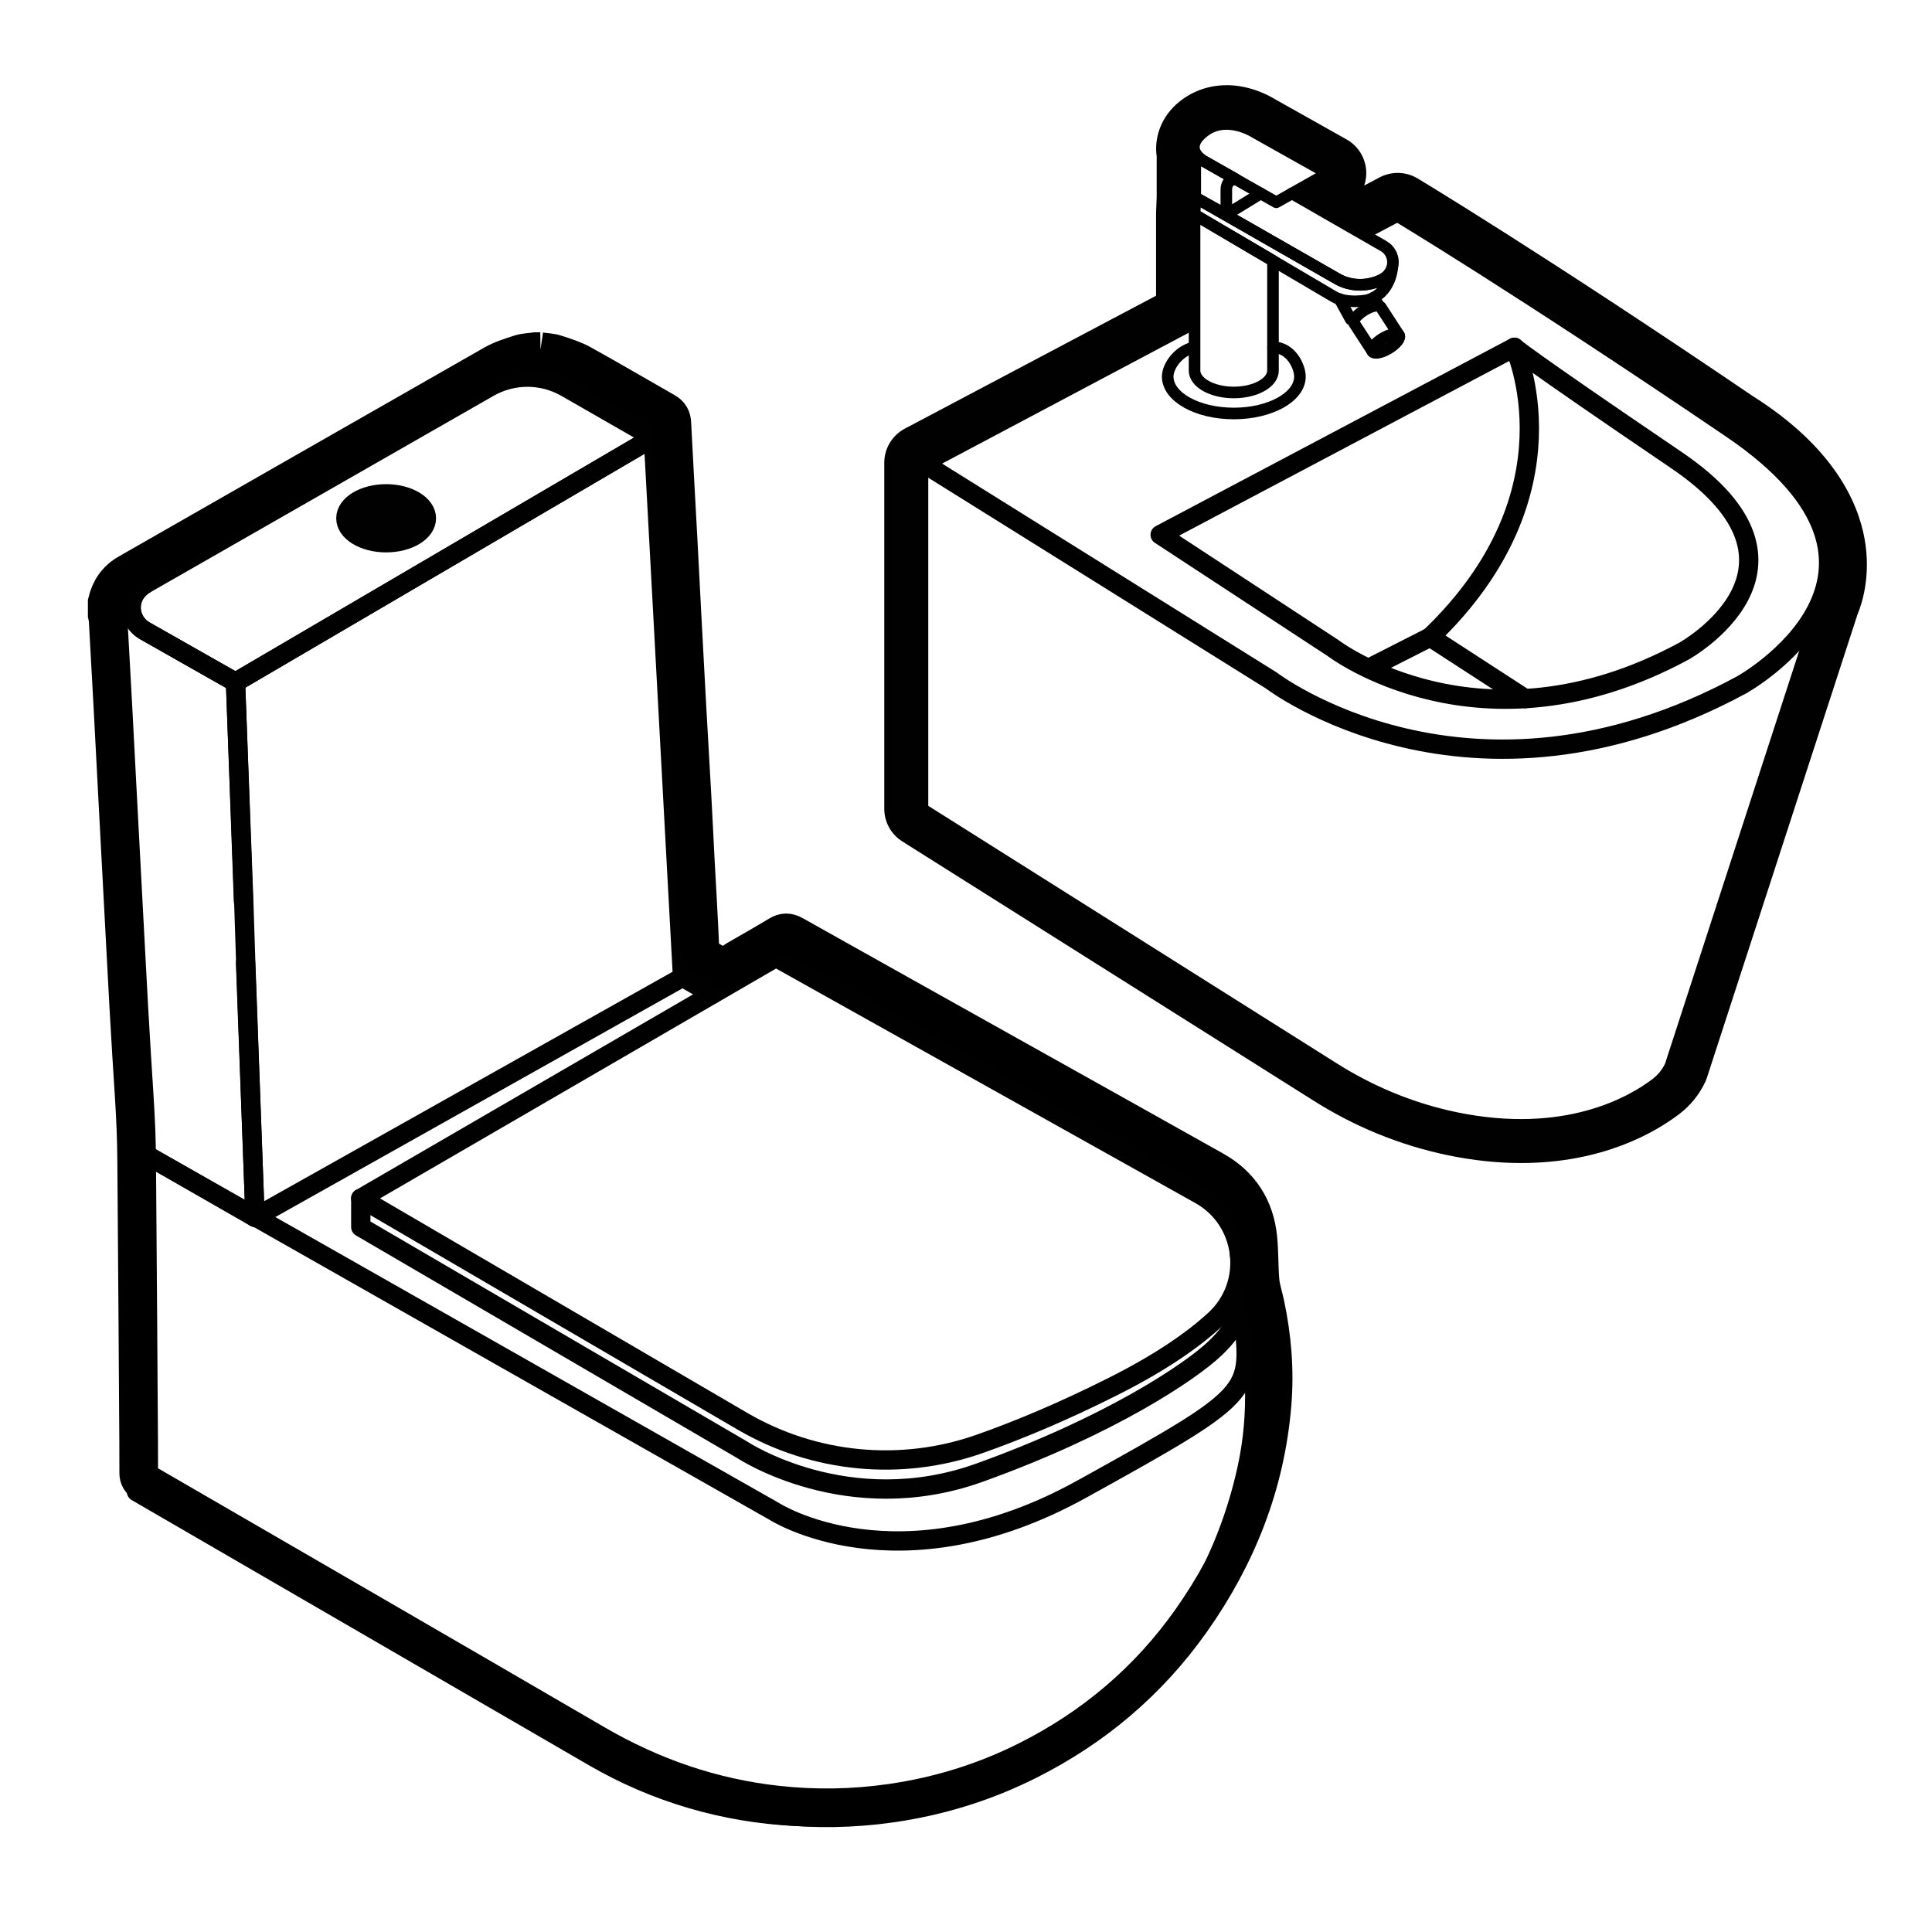
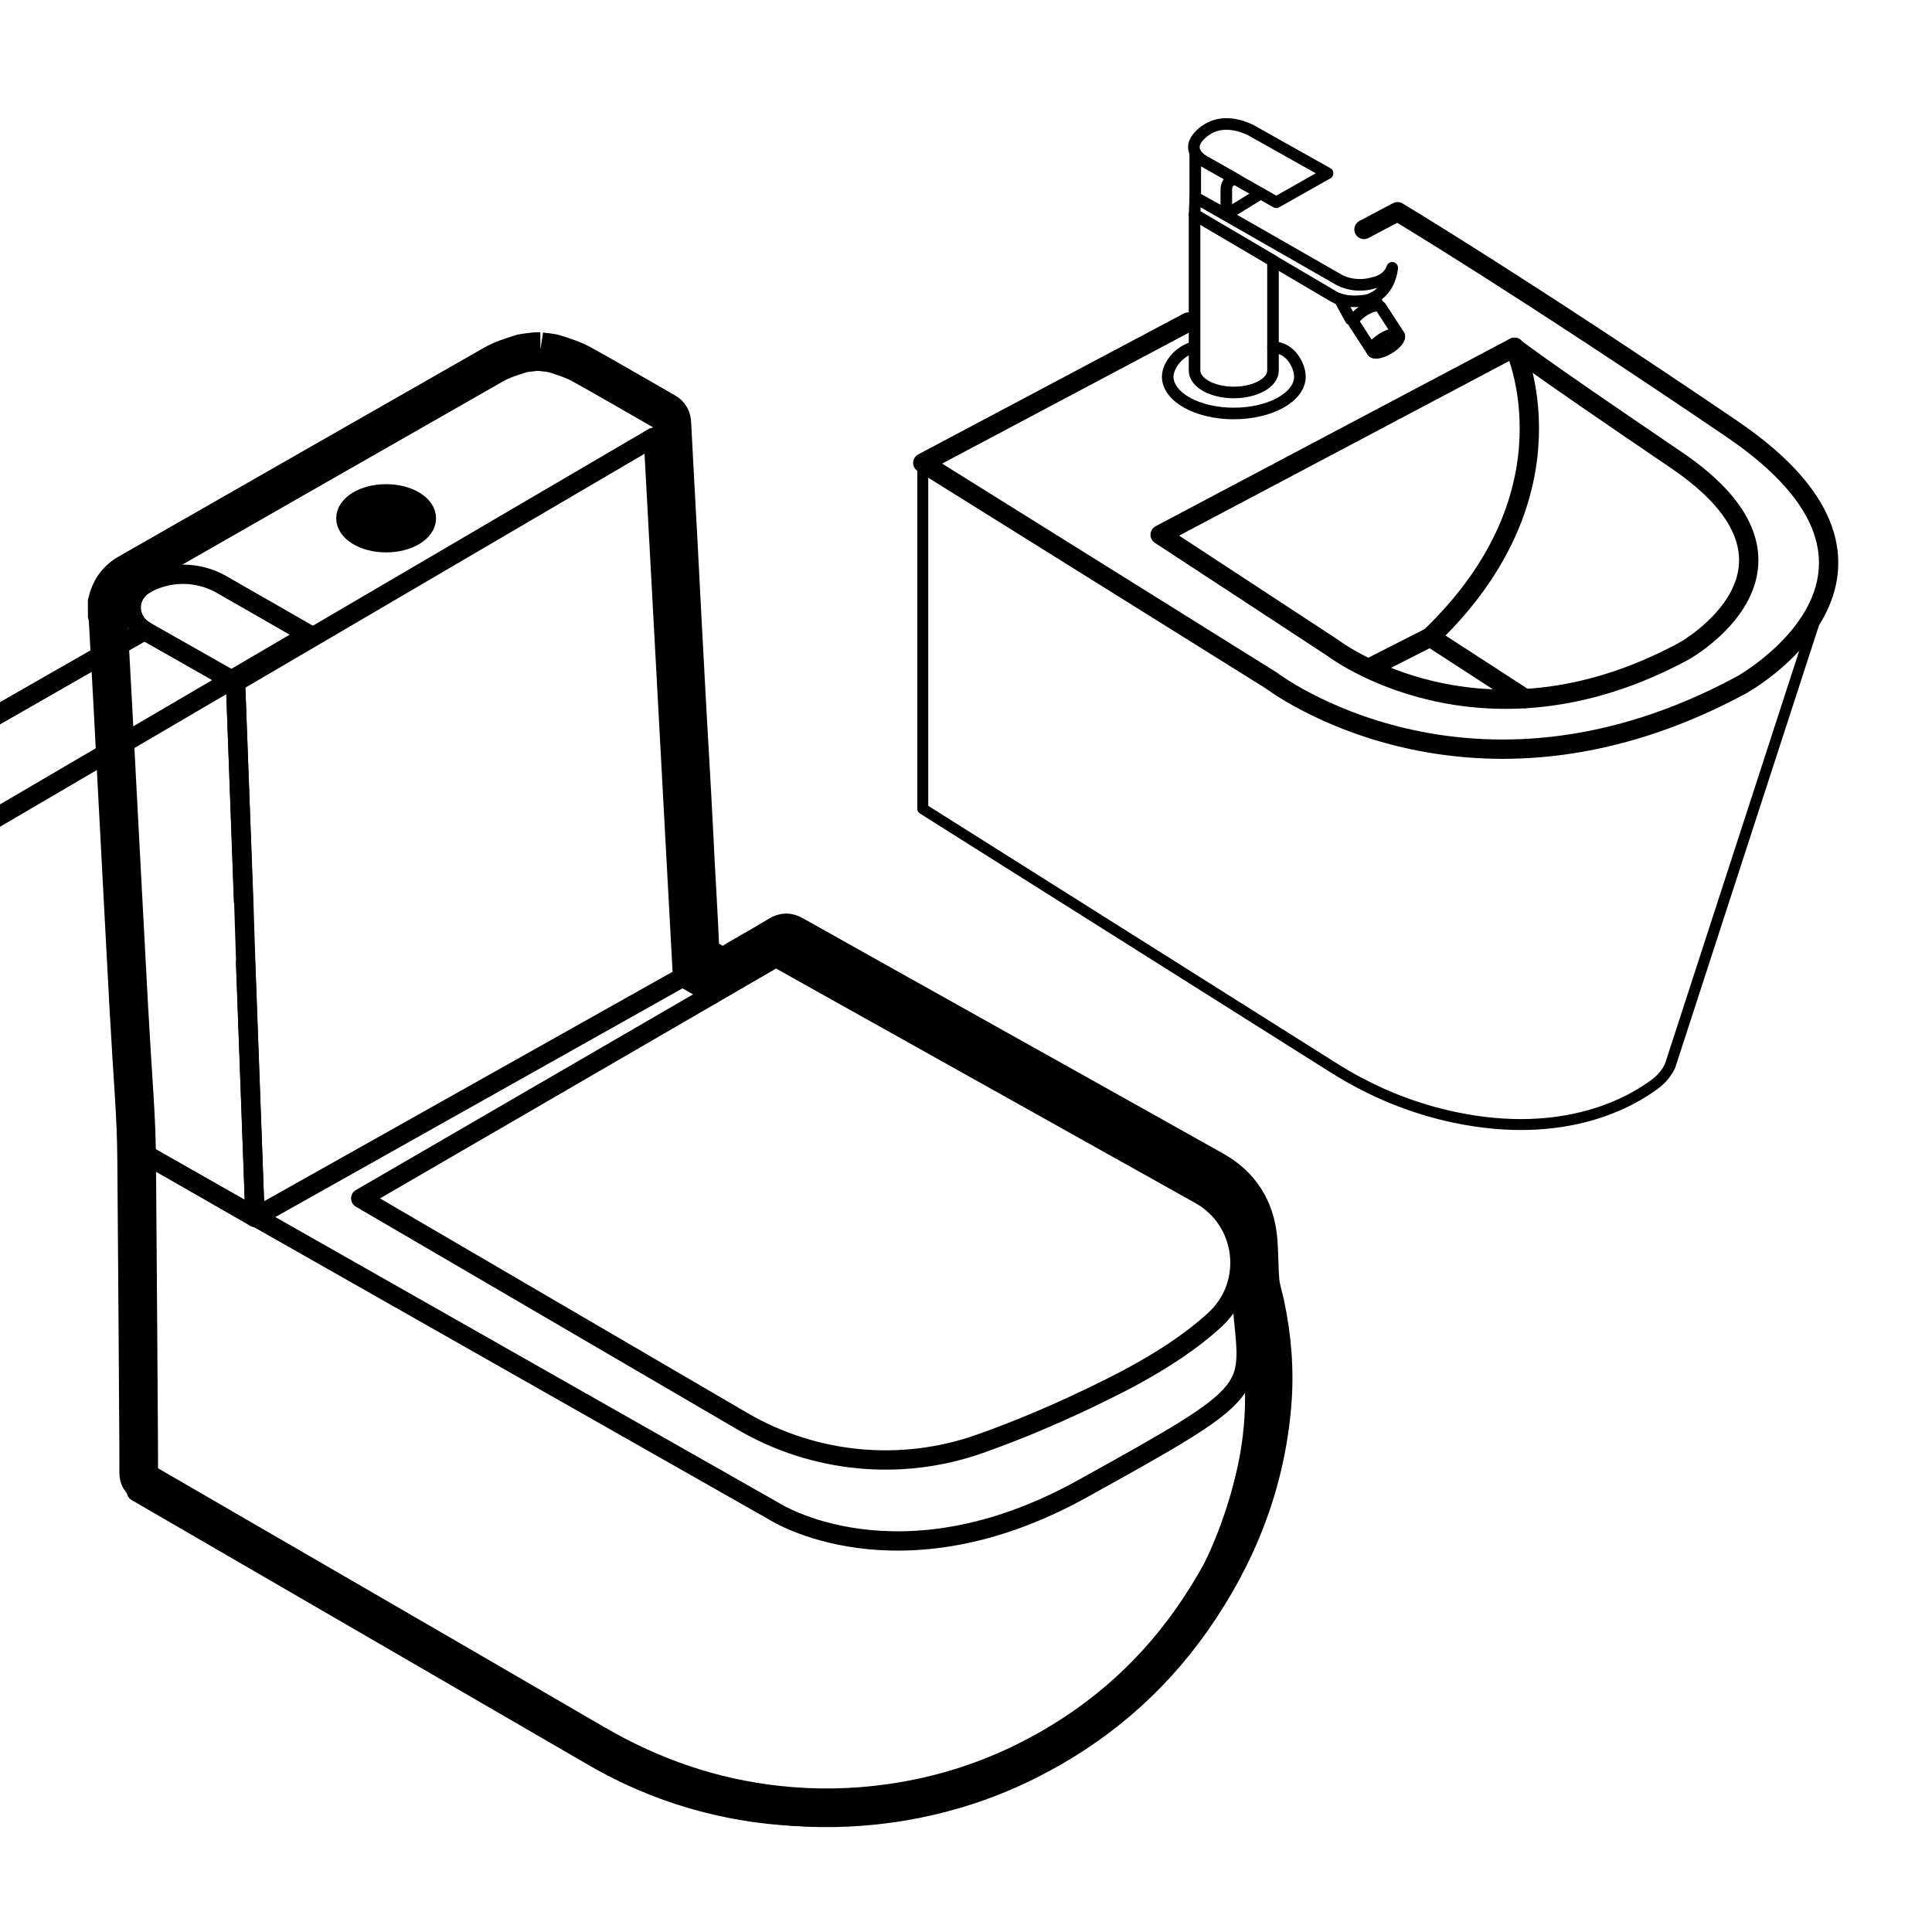
<svg xmlns="http://www.w3.org/2000/svg" viewBox="0 0 500 500" data-name="Capa 1" id="Capa_1">
  <defs>
    <style>
      .cls-1 {
        stroke-width: 2.83px;
      }

      .cls-1, .cls-2, .cls-3, .cls-4 {
        fill: none;
      }

      .cls-1, .cls-2, .cls-3, .cls-5 {
        stroke: #010101;
        stroke-linecap: round;
        stroke-linejoin: round;
      }

      .cls-2 {
        stroke-width: 3px;
      }

      .cls-6 {
        stroke-width: 0px;
      }

      .cls-6, .cls-5 {
        fill: #010101;
      }

      .cls-3, .cls-5 {
        stroke-width: 5px;
      }

      .cls-4 {
        stroke: #000;
        stroke-miterlimit: 10;
        stroke-width: 10px;
      }
    </style>
  </defs>
  <g>
    <path d="m307.54,83.34l-68.72,36.46,90.18,56.3s51.2,39.25,121.73,1.14c0,0,52.33-29.01-2.56-66.27-54.89-37.26-86.49-56.18-86.49-56.18l-8.68,4.59" class="cls-3" />
    <path d="m300.25,138.39l44.69,29.29s38.2,29.29,90.83.85c0,0,39.05-21.65-1.91-49.45-40.96-27.8-41.93-29.2-41.93-29.2l-91.68,48.51Z" class="cls-3" />
    <path d="m391.93,89.88s17.45,37.45-21.8,75l24.54,15.92" class="cls-3" />
    <line y2="172.98" x2="354.19" y1="164.88" x1="370.13" class="cls-3" />
    <path d="m344.83,276.16l-106.01-66.83v-89.53l98.66,61.51s42.29,26.16,95.8,4.01c0,0,32.53-10.45,38.54-31.34l-39.59,121.82c-.85,1.8-2.11,3.36-3.69,4.57-6.15,4.69-23.35,14.78-51.89,8.84-11.31-2.35-22.07-6.83-31.81-13.05Z" class="cls-1" />
    <g>
      <path d="m308.97,89.88c-4.21,1.06-6.77,5.02-6.77,7.58,0,5.28,7.66,9.55,17.11,9.55,9.45,0,17.11-4.28,17.11-9.55,0-2.58-2.3-7.58-6.96-7.58" class="cls-2" />
      <path d="m329.45,67.47v28.43c0,3.13-4.54,5.67-10.15,5.67-5.6,0-10.15-2.54-10.15-5.67v-40.34s20.3,11.92,20.3,11.92Z" class="cls-2" />
-       <path d="m334.34,50.05l23.72,13.63c3.27,1.88,3.25,6.61-.04,8.45h0c-3.75,2.1-8.33,2.08-12.07-.05l-36.63-20.96" class="cls-2" />
      <path d="m309.16,55.55l.17-4.43,36.63,20.96s4.01,2.8,9.63,1.09c0,0,3.6-.57,4.71-3.86,0,0-.38,6.66-6.45,8.37,0,0-5.23,1.1-8.67-.93s-36.01-21.21-36.01-21.21Z" class="cls-2" />
      <path d="m309.33,51.12v-11.58s.48,1.15,2.26,2.18,8.32,4.72,8.32,4.72c0,0-2.54-.29-2.54,2.75v6.35s-8.03-4.43-8.03-4.43Z" class="cls-2" />
      <path d="m330.29,52.35l-10.38-5.9-8.32-4.72s-5.88-3.11,0-7.68c5.88-4.57,13.23.26,13.23.26l18.76,10.53-13.28,7.51Z" class="cls-2" />
      <line y2="50.07" x2="326.27" y1="55.55" x1="317.36" class="cls-2" />
      <g>
        <line y2="78.49" x2="356.46" y1="76.99" x1="355.59" class="cls-2" />
        <line y2="77.41" x2="346.68" y1="82.66" x1="349.56" class="cls-2" />
        <g>
          <ellipse transform="translate(5.83 198.59) rotate(-31.19)" ry="1.51" rx="4.03" cy="88.85" cx="358.62" class="cls-2" />
          <path d="m362.07,86.77l-4.74-7.3s-.81-1.18-4.23.79c0,0-3.3,2.02-2.66,3.38l4.74,7.3" class="cls-2" />
        </g>
      </g>
    </g>
-     <path d="m317.41,32.08c4.01,0,7.4,2.22,7.4,2.22l18.76,10.53-9.22,5.21,17.4,10,1.26-.67,8.68-4.59s31.59,18.92,86.49,56.18c34.51,21.73,23.16,44.5,23.16,44.5l-39.11,120.32c-.85,1.8-2.11,3.36-3.69,4.57-4.82,3.67-16.42,10.66-34.94,10.66-5.12,0-10.77-.53-16.95-1.82-11.31-2.35-22.07-6.83-31.81-13.05l-106.01-66.83v-89.53l70.01-37.04.33-.18v-27.04l.17-4.43v-11.58s-.97-2.96,2.26-5.5c1.89-1.47,3.93-1.96,5.83-1.96m0-10s0,0,0,0c-4.4,0-8.54,1.41-11.96,4.07-.02.01-.04.03-.06.04-5.17,4.07-6.72,9.77-6.06,14.32v10.42l-.16,4.24c0,.13,0,.25,0,.38v21.01l-65.02,34.4c-3.27,1.73-5.32,5.13-5.32,8.84v89.53c0,3.43,1.76,6.63,4.67,8.46l105.99,66.81c10.94,6.98,22.77,11.82,35.14,14.39,6.47,1.35,12.86,2.03,18.99,2.03,21.17,0,34.78-7.96,41-12.71,2.84-2.17,5.15-5.02,6.67-8.26.18-.38.33-.77.46-1.17l38.96-119.86c1.07-2.54,3.53-9.8,1.85-19.39-1.69-9.64-8.08-23.89-28.89-37.04-54.41-36.93-86.51-56.2-86.83-56.39-1.58-.95-3.36-1.42-5.14-1.42-1.6,0-3.21.39-4.68,1.16l-3.98,2.1c.35-1.03.53-2.12.53-3.23,0-3.61-1.96-6.94-5.1-8.7l-18.55-10.42c-1.59-.98-6.46-3.62-12.5-3.62h0Z" class="cls-6" />
  </g>
  <g>
    <g>
      <line y2="257.32" x2="184.36" y1="252.91" x1="176.64" class="cls-3" />
      <path d="m34.66,297.07l165.74,94.09s31.95,20.57,79.58-5.79c47.63-26.36,43.43-24.64,41.47-48.26" class="cls-3" />
      <path d="m34.66,297.07l.66,88.98,118.39,68.66c32.07,18.6,71.16,20.55,104.93,5.24h0c9.94-4.51,19.09-10.43,27.23-17.47,18.98-16.4,31.69-38.51,36.91-62.61,3.06-14.13,2.45-28.8-1.33-42.75h0" class="cls-3" />
      <path d="m93.37,310.14l107.45-62.36,109.74,61.38c11.95,6.69,13.94,23.11,3.86,32.39-5.68,5.23-14.02,11.05-26.23,17.2-13.32,6.71-24.94,11.51-34.72,14.95-20.31,7.14-42.73,4.98-61.33-5.88l-98.78-57.69Z" class="cls-3" />
-       <path d="m93.37,310.14v7.42l98.78,57.69s27.31,18.1,61.33,5.88c34.01-12.21,54.75-26.24,60.95-32.16,6.2-5.91,8.29-10.67,6.29-24.85" class="cls-3" />
-       <path d="m37.39,163.19c-4.62-2.62-4.63-9.27-.02-11.91l89.13-51.01c6.19-3.55,13.8-3.55,20,0l22.58,12.95-108.13,63.35-23.56-13.37Z" class="cls-3" />
+       <path d="m37.39,163.19c-4.62-2.62-4.63-9.27-.02-11.91c6.19-3.55,13.8-3.55,20,0l22.58,12.95-108.13,63.35-23.56-13.37Z" class="cls-3" />
      <g>
        <path d="m63.55,249.16l2.45,65.9-31.34-17.98-2.72-46.11-.81-17.79-3.93-71.15c-.16-2.92,1.34-5.68,3.88-7.14l6.29-3.6c-5.11,3.44-3.98,9.48.02,11.91l23.56,13.37,2.06,56.61" class="cls-3" />
        <polygon points="63.6 249.15 66 315.06 176.64 252.91 169.08 113.21 60.95 176.56 63.05 232.31 63.6 249.15" class="cls-3" />
      </g>
      <ellipse ry="6.33" rx="10.42" cy="134.13" cx="99.93" class="cls-5" />
    </g>
    <path d="m139.79,91c1.33.2,2.72.23,3.98.64,2.26.73,4.58,1.45,6.65,2.59,7.3,4.04,14.49,8.28,21.74,12.4,1.19.68,1.64,1.57,1.71,2.89.51,10.05,1.08,20.1,1.62,30.15.38,7.06.73,14.12,1.1,21.18.37,7.02.74,14.04,1.13,21.06.45,8.06.92,16.11,1.37,24.17.31,5.58.57,11.17.86,16.76.39,7.38.85,14.75,1.16,22.14.07,1.72.6,2.8,2.21,3.46,1.31.54,2.53,1.82,3.79,1.81,1.22,0,2.44-1.21,3.65-1.91,3.63-2.1,7.28-4.16,10.87-6.33,1.28-.77,2.34-.78,3.65-.04,18.45,10.36,36.92,20.68,55.38,31.01,17.84,9.98,35.68,19.94,53.5,29.95,6.83,3.84,10.61,9.79,11.38,17.55.36,3.65.24,7.34.56,10.99.18,2,.85,3.96,1.28,5.94,1.83,8.57,2.55,17.23,1.83,25.96-1.69,20.64-9.05,39.22-20.93,56.04-11.05,15.64-25.27,27.67-42.39,36.25-11.17,5.6-22.97,9.24-35.35,11.01-9.78,1.4-19.57,1.56-29.39.48-16.87-1.84-32.51-7.27-47.17-15.79-38.82-22.59-77.69-45.08-116.55-67.6-1.04-.61-1.54-1.35-1.53-2.59.02-5.28-.04-10.56-.07-15.83-.05-8.12-.11-16.23-.16-24.35-.08-10.72-.15-21.43-.24-32.15-.05-5.56-.03-11.12-.25-16.67-.25-6.34-.73-12.68-1.11-19.02-.25-4.19-.51-8.37-.74-12.56-.42-7.62-.82-15.24-1.22-22.85-.55-10.45-1.11-20.9-1.66-31.35-.42-8.02-.83-16.04-1.26-24.05-.39-7.34-.8-14.68-1.21-22.01-.02-.39-.15-.77-.23-1.15,0-1.12,0-2.24,0-3.36.78-3.25,2.48-5.75,5.46-7.46,31.53-18.01,63.02-36.07,94.57-54.05,2.08-1.19,4.45-1.92,6.74-2.67,1.3-.42,2.74-.44,4.11-.64.4,0,.8,0,1.2,0Z" class="cls-4" />
  </g>
</svg>